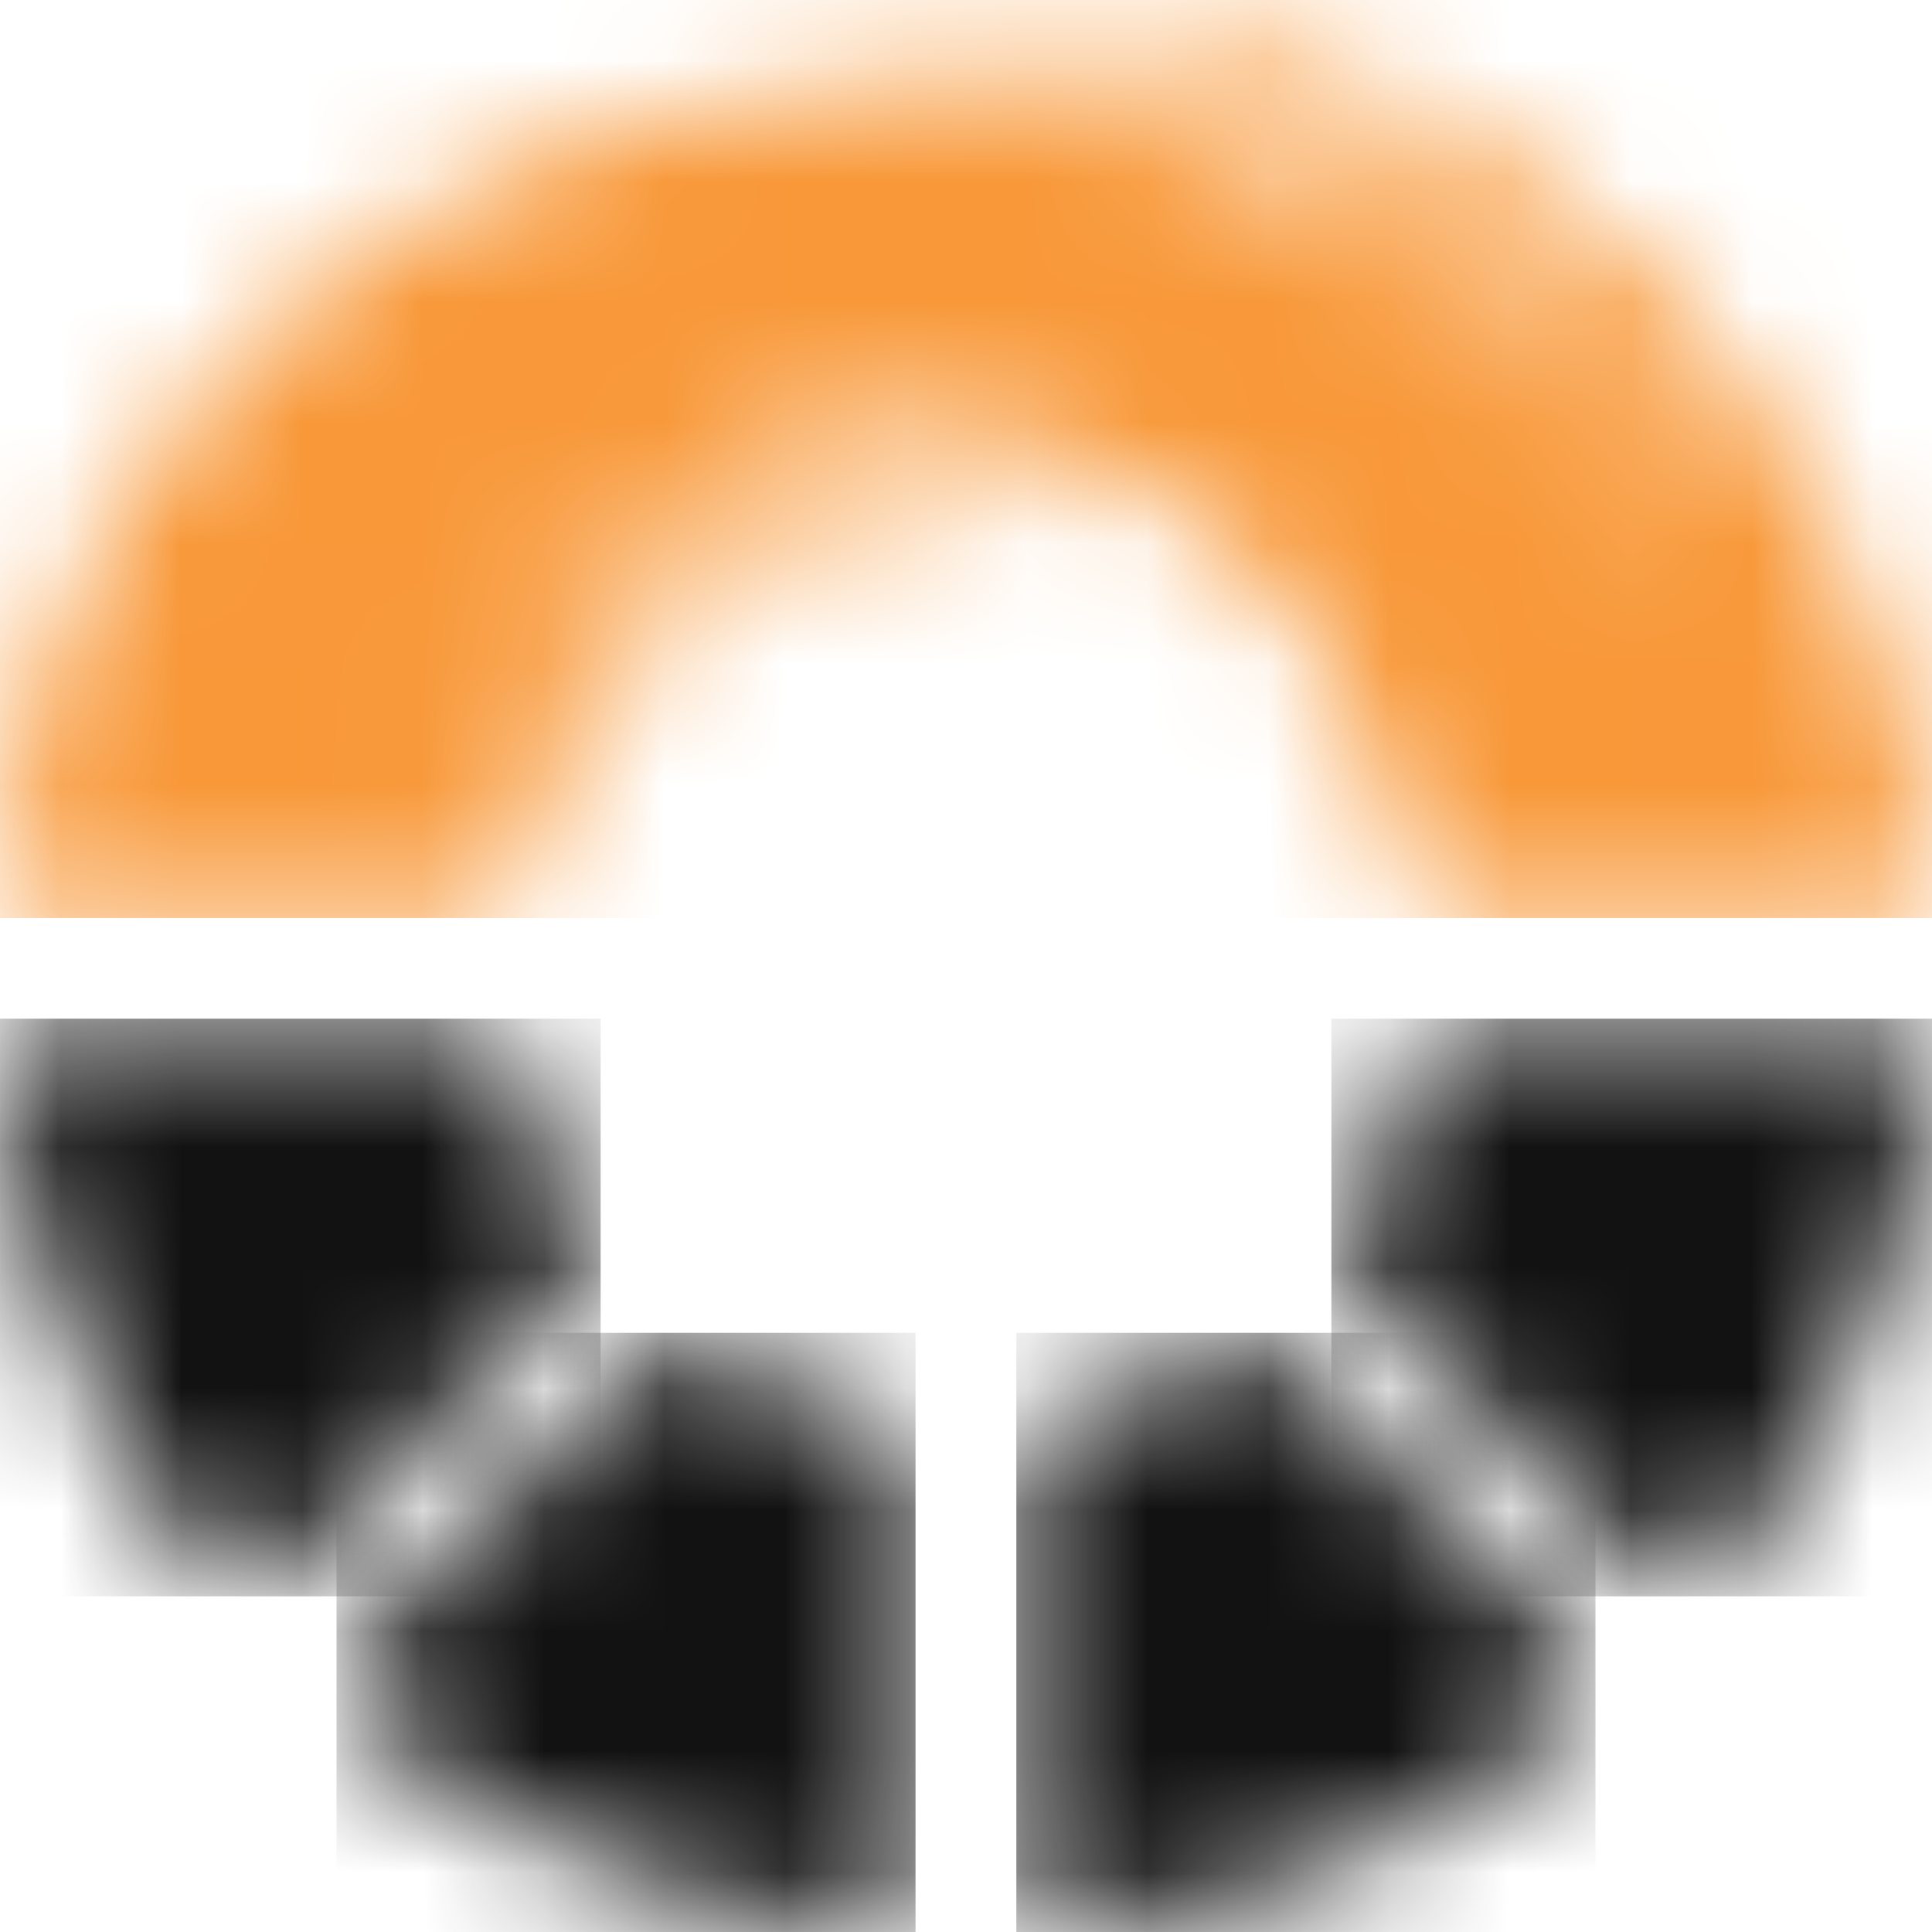
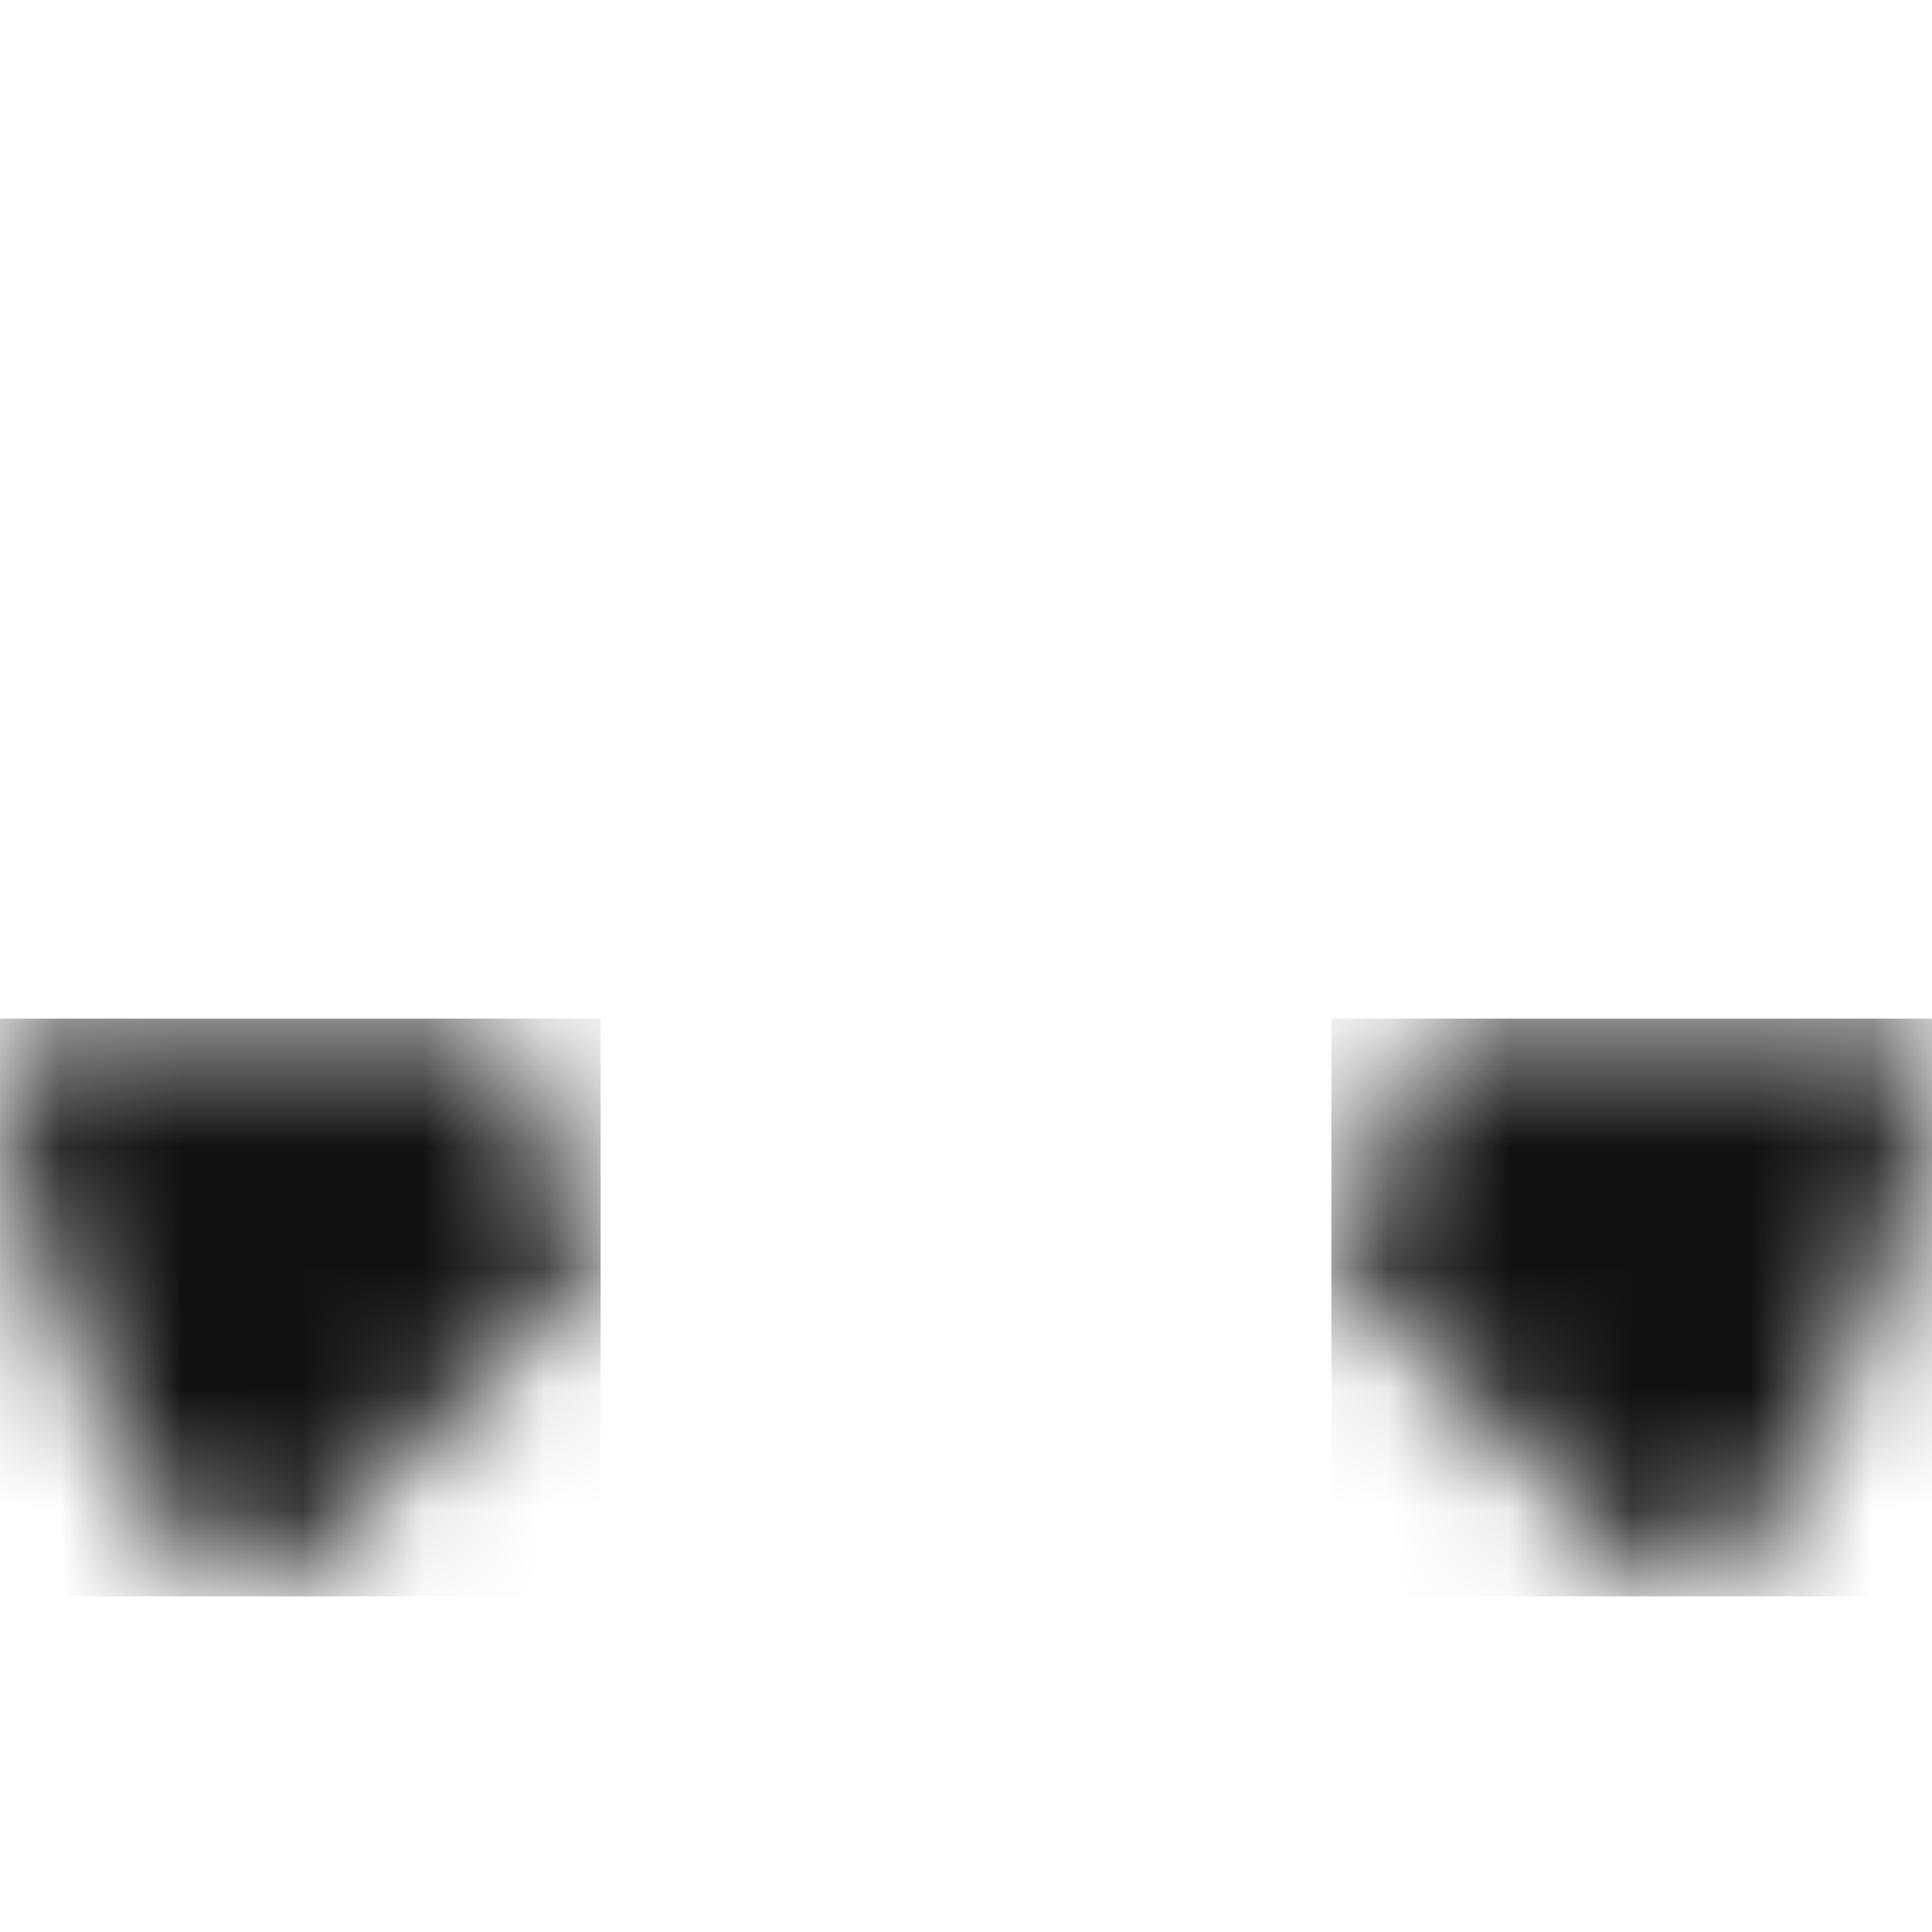
<svg xmlns="http://www.w3.org/2000/svg" width="16" height="16" viewBox="0 0 16 16" fill="none">
  <g clip-path="url(#clip0_816_32564)">
    <mask id="mask0_816_32564" style="mask-type:luminance" maskUnits="userSpaceOnUse" x="8" y="11" width="6" height="5">
      <path d="M8.717 11.714C9.216 11.618 9.691 11.422 10.111 11.138C10.259 11.038 10.454 11.056 10.58 11.182L13.099 13.696C13.176 13.773 13.213 13.868 13.207 13.976C13.201 14.084 13.155 14.175 13.071 14.243C11.856 15.23 10.384 15.839 8.825 15.998C8.717 16.009 8.62 15.977 8.539 15.904C8.459 15.832 8.417 15.739 8.417 15.631V12.076C8.417 11.898 8.541 11.748 8.717 11.714" fill="white" />
    </mask>
    <g mask="url(#mask0_816_32564)">
-       <path d="M13.213 11.038H8.417V16.009H13.213V11.038Z" fill="#121212" />
-     </g>
+       </g>
    <mask id="mask1_816_32564" style="mask-type:luminance" maskUnits="userSpaceOnUse" x="11" y="8" width="5" height="6">
      <path d="M11.126 10.126C11.411 9.706 11.608 9.233 11.704 8.735C11.738 8.56 11.888 8.437 12.067 8.437H15.63C15.739 8.437 15.832 8.478 15.905 8.558C15.977 8.638 16.009 8.735 15.998 8.843C15.839 10.398 15.228 11.867 14.239 13.079C14.17 13.163 14.079 13.209 13.971 13.214C13.863 13.22 13.767 13.183 13.691 13.107L11.171 10.593C11.044 10.467 11.026 10.274 11.126 10.126Z" fill="white" />
    </mask>
    <g mask="url(#mask1_816_32564)">
      <path d="M16.009 8.436H11.026V13.22H16.009V8.436Z" fill="#121212" />
    </g>
    <mask id="mask2_816_32564" style="mask-type:luminance" maskUnits="userSpaceOnUse" x="0" y="8" width="5" height="6">
      <path d="M4.829 10.593L2.31 13.107C2.233 13.183 2.138 13.22 2.029 13.214C1.921 13.209 1.83 13.162 1.761 13.079C0.772 11.867 0.161 10.398 0.002 8.843C-0.009 8.735 0.023 8.638 0.096 8.558C0.169 8.478 0.262 8.436 0.37 8.436H3.934C4.113 8.436 4.263 8.56 4.296 8.735C4.393 9.233 4.589 9.706 4.874 10.126C4.975 10.273 4.956 10.467 4.829 10.593" fill="white" />
    </mask>
    <g mask="url(#mask2_816_32564)">
      <path d="M4.974 8.436H-0.009V13.22H4.974V8.436Z" fill="#121212" />
    </g>
    <mask id="mask3_816_32564" style="mask-type:luminance" maskUnits="userSpaceOnUse" x="2" y="11" width="6" height="5">
-       <path d="M5.888 11.138C6.309 11.422 6.784 11.618 7.282 11.714C7.458 11.748 7.582 11.898 7.582 12.076V15.631C7.582 15.739 7.54 15.832 7.46 15.904C7.38 15.977 7.283 16.009 7.175 15.998C5.616 15.839 4.144 15.23 2.928 14.243C2.844 14.175 2.798 14.084 2.792 13.976C2.787 13.868 2.823 13.773 2.9 13.696L5.42 11.182C5.546 11.056 5.74 11.038 5.888 11.138" fill="white" />
-     </mask>
+       </mask>
    <g mask="url(#mask3_816_32564)">
      <path d="M7.582 11.038H2.787V16.009H7.582V11.038Z" fill="#121212" />
    </g>
    <mask id="mask4_816_32564" style="mask-type:luminance" maskUnits="userSpaceOnUse" x="0" y="0" width="16" height="8">
-       <path d="M3.933 7.603H0.37C0.262 7.603 0.169 7.562 0.096 7.481C0.023 7.401 -0.009 7.305 0.002 7.197C0.069 6.544 0.213 5.916 0.426 5.322C1.588 2.545 4.31 0.737 7.327 0.737C10.344 0.737 13.07 2.548 14.231 5.328C13.213 2.209 10.299 0.098 7.011 0.098C6.908 0.098 6.806 0.1 6.704 0.104C7.126 0.036 7.56 0 8 0C12.117 0 15.581 3.111 15.998 7.197C16.009 7.304 15.977 7.401 15.904 7.481C15.832 7.562 15.738 7.603 15.63 7.603H12.067C11.887 7.603 11.738 7.479 11.704 7.304C11.677 7.166 11.643 7.031 11.602 6.899C10.498 2.462 4.676 2.382 3.443 6.899C3.949 5.207 5.509 4.047 7.28 4.047C7.807 4.047 8.316 4.15 8.784 4.339C8.53 4.286 8.268 4.257 8 4.257C6.196 4.257 4.636 5.537 4.296 7.304C4.262 7.479 4.112 7.603 3.933 7.603" fill="white" />
-     </mask>
+       </mask>
    <g mask="url(#mask4_816_32564)">
      <path d="M16.009 0H-0.009V7.603H16.009V0Z" fill="#F89839" />
    </g>
  </g>
  <defs>
    <clipPath id="clip0_816_32564">
      <rect width="16" height="16" fill="white" />
    </clipPath>
  </defs>
</svg>